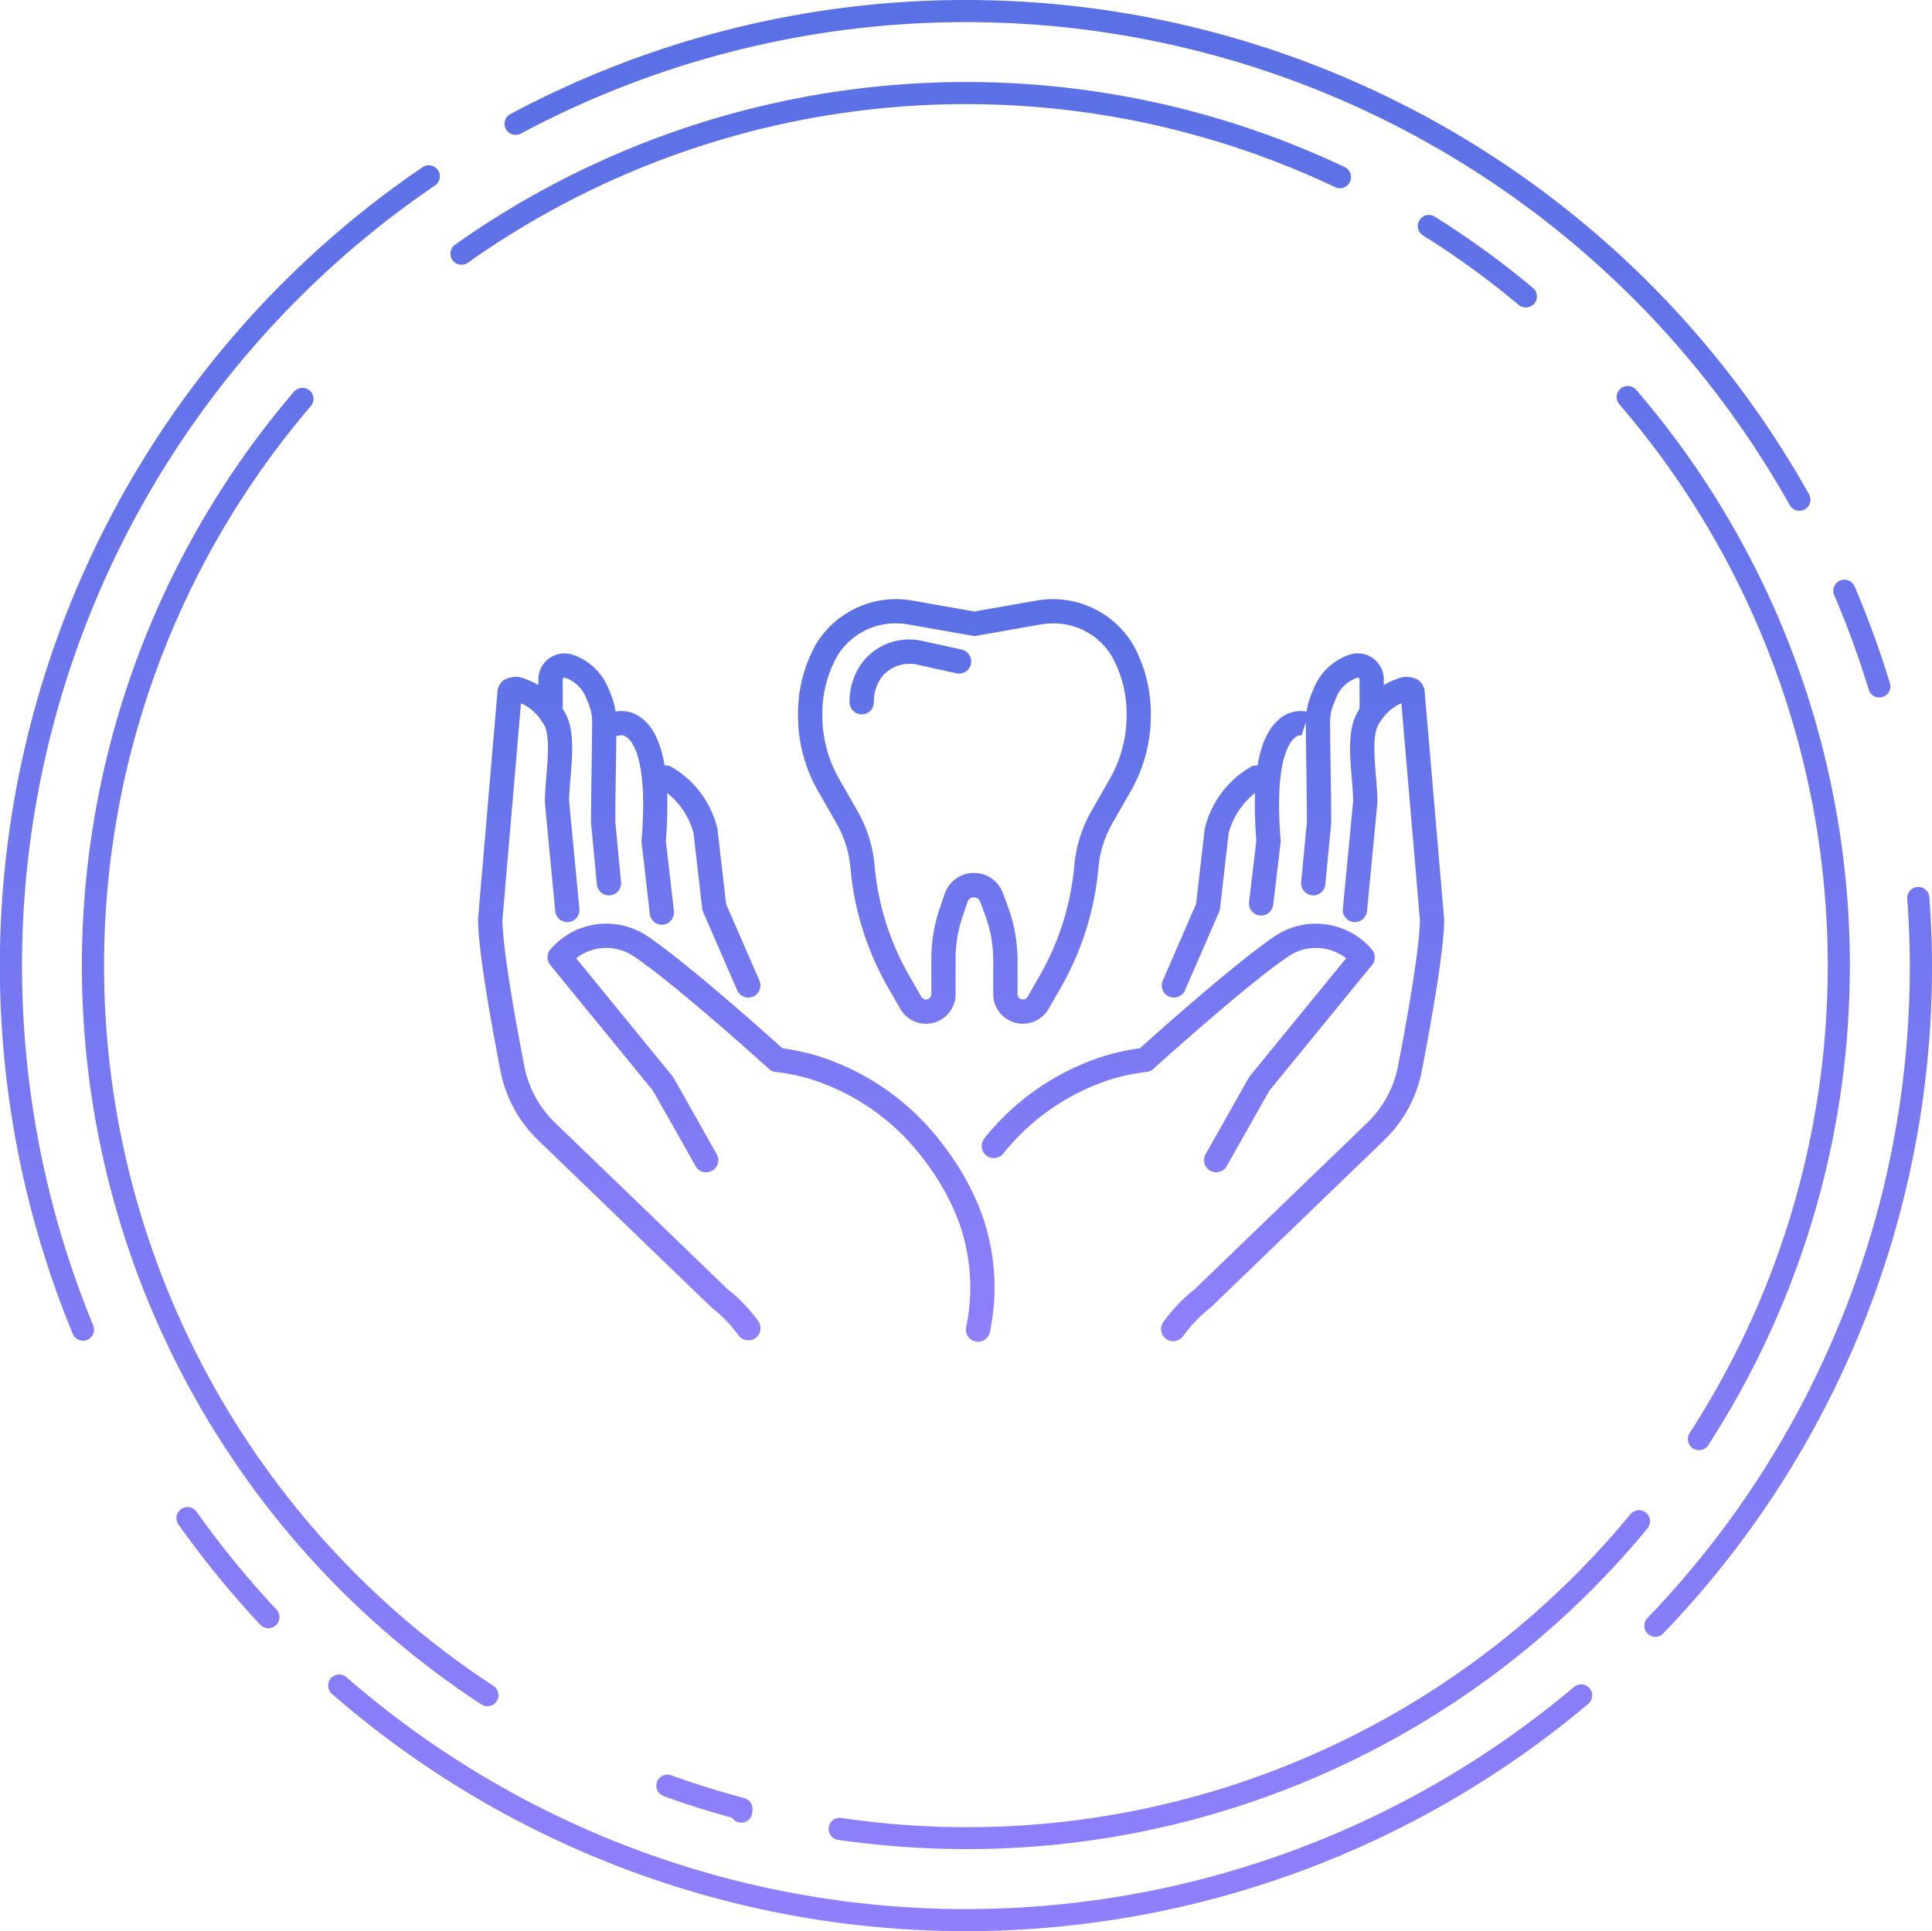
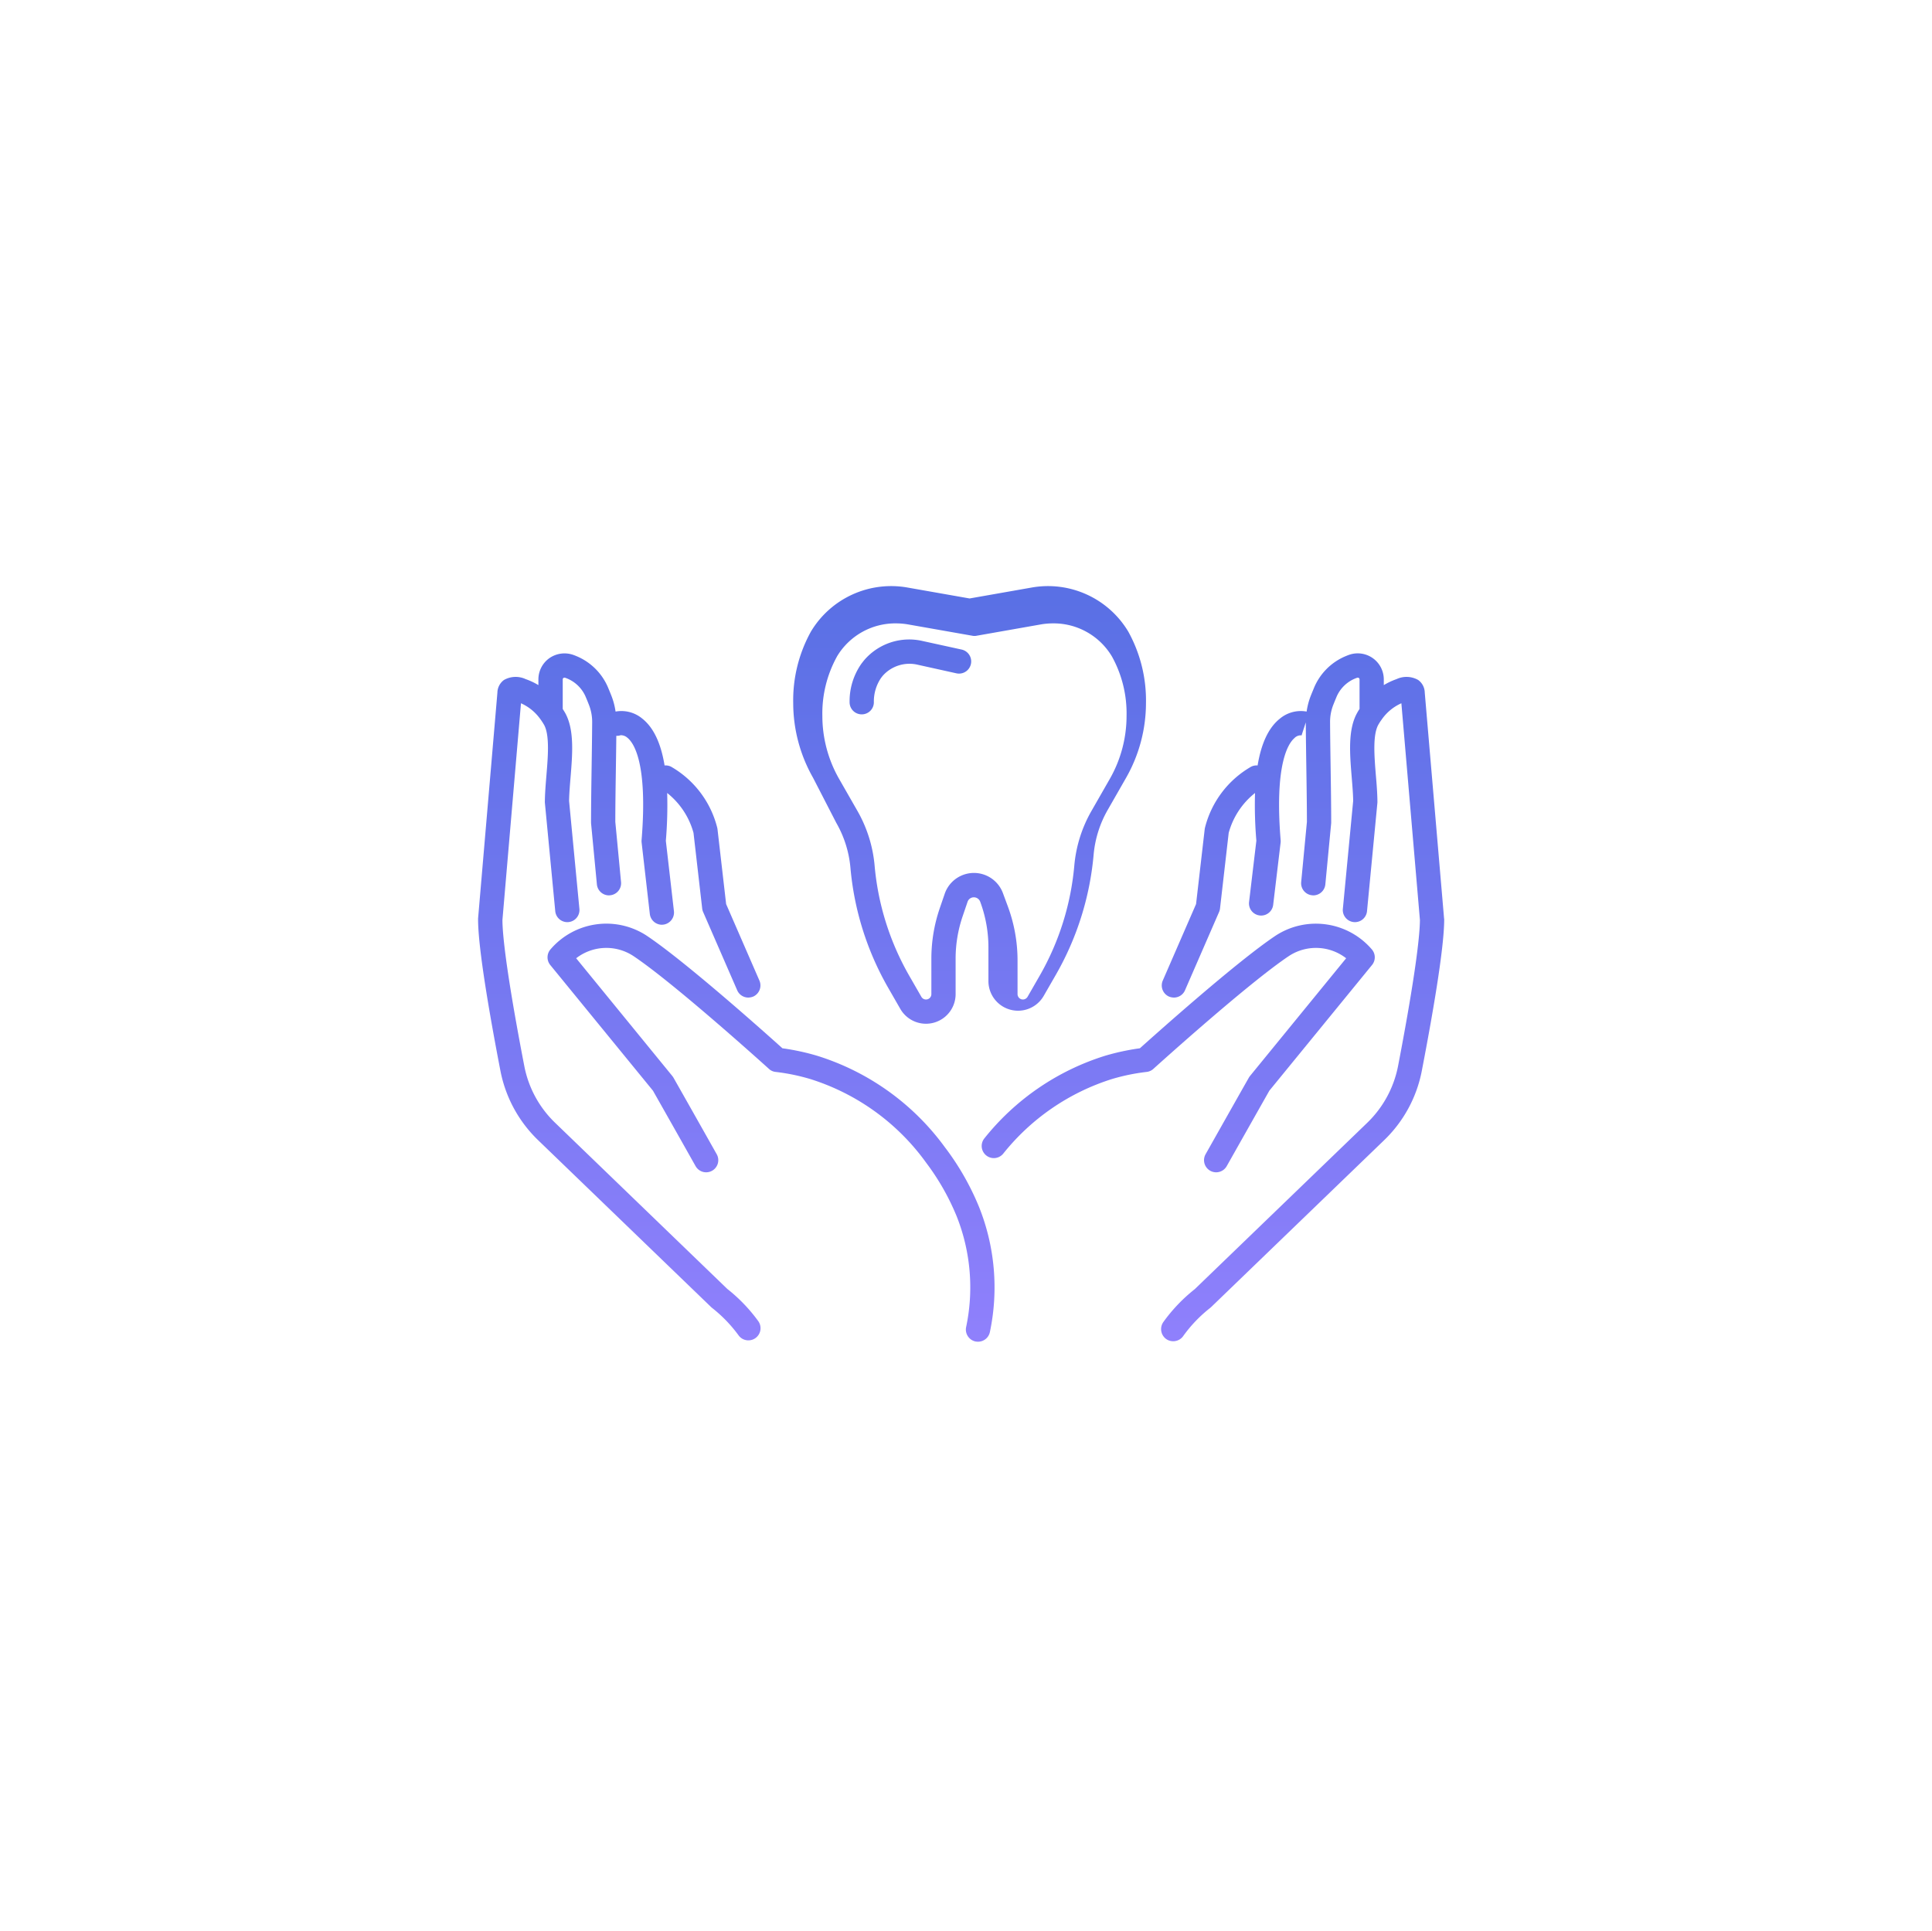
<svg xmlns="http://www.w3.org/2000/svg" xmlns:xlink="http://www.w3.org/1999/xlink" id="icn_point05.svg" width="200" height="199.94" viewBox="0 0 200 199.94">
  <defs>
    <style>
      .cls-1, .cls-2 {
        fill-rule: evenodd;
      }

      .cls-1 {
        fill: url(#linear-gradient);
      }

      .cls-2 {
        fill: url(#linear-gradient-2);
      }
    </style>
    <linearGradient id="linear-gradient" x1="960" y1="2269.03" x2="960" y2="2468.97" gradientUnits="userSpaceOnUse">
      <stop offset="0" stop-color="#5a70e5" />
      <stop offset="1" stop-color="#8f80fc" />
    </linearGradient>
    <linearGradient id="linear-gradient-2" x1="959.5" y1="2331.06" x2="959.5" y2="2407.94" xlink:href="#linear-gradient" />
  </defs>
-   <path id="シェイプ_538" data-name="シェイプ 538" class="cls-1" d="M1017.96,2300.86a1.213,1.213,0,0,1-.74-0.26,89.068,89.068,0,0,0-9.9-7.19,1.146,1.146,0,1,1,1.22-1.94,91.336,91.336,0,0,1,10.15,7.37,1.143,1.143,0,0,1,.15,1.61A1.163,1.163,0,0,1,1017.96,2300.86Zm28.31,21.05a1.15,1.15,0,0,1-1-.58,97.721,97.721,0,0,0-131.35-38.47,1.146,1.146,0,0,1-1.084-2.02,100.021,100.021,0,0,1,134.434,39.37,1.148,1.148,0,0,1-.44,1.56A1.135,1.135,0,0,1,1046.27,2321.91Zm8.27,19.33a1.131,1.131,0,0,1-1.09-.81,95.1,95.1,0,0,0-3.57-9.78,1.147,1.147,0,1,1,2.11-.9,97.2,97.2,0,0,1,3.65,10.01,1.133,1.133,0,0,1-.76,1.43A1,1,0,0,1,1054.54,2341.24Zm-23.17,97.25a1.145,1.145,0,0,1-.83-1.94A97.189,97.189,0,0,0,1057.7,2369c0-2.08-.08-4.33-0.26-6.89a1.148,1.148,0,1,1,2.29-.16c0.18,2.61.27,4.92,0.27,7.05a99.482,99.482,0,0,1-27.81,69.13A1.108,1.108,0,0,1,1031.37,2438.49Zm-71.378,30.48a99.965,99.965,0,0,1-65.573-24.52,1.147,1.147,0,1,1,1.5-1.73,97.652,97.652,0,0,0,127.026.96,1.146,1.146,0,0,1,1.48,1.75A100.131,100.131,0,0,1,959.992,2468.97ZM887.78,2437.6a1.145,1.145,0,0,1-.838-0.36,100.527,100.527,0,0,1-8.442-10.34,1.147,1.147,0,1,1,1.868-1.33,97.345,97.345,0,0,0,8.249,10.1,1.146,1.146,0,0,1-.053,1.62A1.134,1.134,0,0,1,887.78,2437.6Zm-19.188-29.76a1.148,1.148,0,0,1-1.059-.71,99.99,99.99,0,0,1,36.213-120.79,1.144,1.144,0,1,1,1.29,1.89,97.717,97.717,0,0,0-35.384,118.03A1.152,1.152,0,0,1,868.592,2407.84Zm39.186-111.4a1.144,1.144,0,0,1-.663-2.08,91.541,91.541,0,0,1,92.094-8.03,1.151,1.151,0,0,1-.986,2.08,89.193,89.193,0,0,0-89.782,7.82A1.158,1.158,0,0,1,907.778,2296.44Zm128.1,122.73a1.206,1.206,0,0,1-.63-0.18,1.158,1.158,0,0,1-.34-1.59,89.054,89.054,0,0,0-7.29-106.53,1.149,1.149,0,0,1,1.74-1.5,91.387,91.387,0,0,1,7.48,109.28A1.142,1.142,0,0,1,1035.88,2419.17Zm-75.888,41.3a93.765,93.765,0,0,1-13.2-.95,1.147,1.147,0,1,1,.327-2.27,88.992,88.992,0,0,0,81.666-31.45,1.144,1.144,0,0,1,1.61-.16,1.156,1.156,0,0,1,.16,1.62A91.309,91.309,0,0,1,959.992,2460.47Zm-23.26-2.74a1.147,1.147,0,0,1-.943-0.5c-2.466-.68-4.848-1.43-7.09-2.25a1.145,1.145,0,1,1,.789-2.15c2.378,0.86,4.925,1.66,7.564,2.36a1.152,1.152,0,0,1,.851,1.17c0,0.02-.024.23-0.026,0.25A1.126,1.126,0,0,1,936.732,2457.73Zm-26.27-12.05a1.125,1.125,0,0,1-.63-0.19,91.4,91.4,0,0,1-19.394-135.91,1.15,1.15,0,0,1,1.618-.12,1.138,1.138,0,0,1,.125,1.61,89.118,89.118,0,0,0,18.91,132.51A1.145,1.145,0,0,1,910.462,2445.68Z" transform="translate(-860 -2269.03)" />
-   <path id="シェイプ_558" data-name="シェイプ 558" class="cls-2" d="M999.353,2368.24l-9.963,12.2a2.084,2.084,0,0,0-.12.18c-1.492,2.63-2.985,5.28-4.468,7.91a1.255,1.255,0,0,0,2.189,1.23q2.2-3.9,4.412-7.81l10.627-13.01a1.255,1.255,0,0,0-.02-1.62,7.627,7.627,0,0,0-9.942-1.43c-4.035,2.69-12.359,10.14-14.068,11.67a24.388,24.388,0,0,0-3.584.77,25.829,25.829,0,0,0-12.508,8.55,1.256,1.256,0,1,0,1.945,1.59,23.4,23.4,0,0,1,11.273-7.73,21.063,21.063,0,0,1,3.556-.73,1.24,1.24,0,0,0,.707-0.31c0.1-.09,9.812-8.88,14.067-11.71A5.093,5.093,0,0,1,999.353,2368.24Zm10.137-4.12-2-23.38a1.647,1.647,0,0,0-.68-1.31,2.443,2.443,0,0,0-2.24-.09,7.218,7.218,0,0,0-1.32.62v-0.59a2.7,2.7,0,0,0-3.607-2.54c-0.117.04-.235,0.09-0.356,0.14a6.081,6.081,0,0,0-3.28,3.32c-0.1.25-.209,0.5-0.306,0.75a7.29,7.29,0,0,0-.439,1.66,3.378,3.378,0,0,0-2.766.73c-1.161.92-1.925,2.53-2.309,4.85a1.243,1.243,0,0,0-.675.13,10.117,10.117,0,0,0-4.767,6.29,1.144,1.144,0,0,0-.035.18l-0.894,7.75-3.446,7.92a1.263,1.263,0,0,0,.65,1.66,1.465,1.465,0,0,0,.5.1,1.25,1.25,0,0,0,1.153-.76l3.521-8.09a1.194,1.194,0,0,0,.1-0.36l0.9-7.84a7.931,7.931,0,0,1,2.726-4.13,43.348,43.348,0,0,0,.138,4.94l-0.755,6.34a1.257,1.257,0,0,0,1.1,1.4,0.767,0.767,0,0,0,.15.01,1.257,1.257,0,0,0,1.246-1.11l0.771-6.46a1.412,1.412,0,0,0,0-.26c-0.638-7.84.785-9.99,1.426-10.54a0.9,0.9,0,0,1,.794-0.28l-0.047-.02,0.432-1.33c0.008,1.46.032,3.07,0.056,4.68,0.029,1.94.059,3.94,0.06,5.62l-0.593,6.23a1.254,1.254,0,0,0,1.131,1.37c0.041,0,.081.01,0.121,0.01a1.259,1.259,0,0,0,1.249-1.14l0.6-6.29q0.006-.06.006-0.12c0-1.71-.031-3.75-0.06-5.72-0.024-1.61-.048-3.21-0.056-4.66a4.8,4.8,0,0,1,.346-1.83c0.092-.23.192-0.48,0.289-0.71a3.564,3.564,0,0,1,1.906-1.96,2.773,2.773,0,0,1,.26-0.1,0.2,0.2,0,0,1,.17.02,0.179,0.179,0,0,1,.08.15v3.06a4.5,4.5,0,0,0-.25.41c-0.968,1.73-.761,4.24-0.56,6.68,0.07,0.87.14,1.68,0.15,2.43l-1.07,11.2a1.256,1.256,0,0,0,2.5.24l1.08-11.27v-0.13c-0.01-.86-0.08-1.78-0.16-2.68-0.16-1.96-.34-4.18.25-5.24a5.287,5.287,0,0,1,.32-0.5c0.02-.02.03-0.05,0.05-0.07a4.88,4.88,0,0,1,2.02-1.66l1.92,22.44c-0.02,2.25-.82,7.61-2.26,15.1a11.117,11.117,0,0,1-3.2,5.9l-17.839,17.21a16.936,16.936,0,0,0-3.259,3.41,1.265,1.265,0,0,0,.29,1.76,1.234,1.234,0,0,0,.73.23,1.256,1.256,0,0,0,1.022-.52,14.254,14.254,0,0,1,2.817-2.94c0.034-.03.067-0.06,0.1-0.09l17.881-17.25a13.509,13.509,0,0,0,3.92-7.23c1.05-5.45,2.31-12.59,2.31-15.64A0.34,0.34,0,0,0,1009.49,2364.12Zm-51.6,23.79a25.892,25.892,0,0,0-13.316-9.58,24.392,24.392,0,0,0-3.578-.77c-1.71-1.54-10.033-8.98-14.069-11.67a7.614,7.614,0,0,0-9.94,1.43,1.259,1.259,0,0,0-.023,1.62l10.63,13.01q2.211,3.9,4.412,7.81a1.255,1.255,0,1,0,2.189-1.23c-1.482-2.63-2.976-5.28-4.468-7.91a1.89,1.89,0,0,0-.121-0.18l-9.962-12.2a5.09,5.09,0,0,1,5.895-.25c4.257,2.83,13.971,11.62,14.069,11.71a1.183,1.183,0,0,0,.708.31,21.045,21.045,0,0,1,3.548.73,23.415,23.415,0,0,1,12.02,8.68,24.789,24.789,0,0,1,3.168,5.58,19.925,19.925,0,0,1,.958,11.44,1.263,1.263,0,0,0,.988,1.48,2.073,2.073,0,0,0,.246.02,1.254,1.254,0,0,0,1.231-1.01,22.435,22.435,0,0,0-1.1-12.88A27.247,27.247,0,0,0,957.893,2387.91Zm-22.584,14.58-17.834-17.21a11.051,11.051,0,0,1-3.2-5.9c-1.447-7.49-2.248-12.85-2.26-15.1l1.919-22.44a4.922,4.922,0,0,1,2.017,1.66,0.49,0.49,0,0,1,.051.07c0.113,0.16.222,0.33,0.321,0.5,0.59,1.06.407,3.28,0.245,5.24-0.074.9-.15,1.82-0.161,2.68a1.13,1.13,0,0,0,0,.13l1.078,11.27a1.256,1.256,0,0,0,2.5-.24l-1.071-11.2c0.013-.75.08-1.56,0.152-2.43,0.2-2.44.408-4.95-.558-6.68-0.078-.14-0.166-0.27-0.251-0.41v-3.06a0.184,0.184,0,0,1,.074-0.15,0.215,0.215,0,0,1,.175-0.02c0.086,0.03.173,0.06,0.262,0.1a3.569,3.569,0,0,1,1.9,1.96c0.1,0.23.2,0.48,0.289,0.71a4.821,4.821,0,0,1,.347,1.83c-0.009,1.44-.033,3.05-0.057,4.65-0.029,1.98-.06,4.02-0.06,5.73q0,0.06.006,0.12l0.6,6.29a1.259,1.259,0,0,0,1.249,1.14c0.039,0,.08-0.01.12-0.01a1.253,1.253,0,0,0,1.131-1.37l-0.593-6.23c0-1.68.031-3.69,0.06-5.63,0.017-1.11.033-2.22,0.044-3.28a1.144,1.144,0,0,0,.445-0.06,1,1,0,0,1,.69.25c0.662,0.52,2.132,2.6,1.482,10.59a1.217,1.217,0,0,0,0,.25l0.851,7.41a1.263,1.263,0,0,0,1.246,1.12c0.048,0,.1-0.01.145-0.01a1.265,1.265,0,0,0,1.105-1.4l-0.837-7.28a43.576,43.576,0,0,0,.138-4.95,7.931,7.931,0,0,1,2.726,4.13l0.9,7.84a1.194,1.194,0,0,0,.1.36l3.521,8.09a1.25,1.25,0,0,0,1.152.76,1.465,1.465,0,0,0,.5-0.1,1.263,1.263,0,0,0,.65-1.66l-3.446-7.92-0.893-7.75a1.27,1.27,0,0,0-.035-0.18,10.124,10.124,0,0,0-4.768-6.29,1.245,1.245,0,0,0-.675-0.13c-0.383-2.32-1.148-3.93-2.309-4.85a3.378,3.378,0,0,0-2.766-.73,7.29,7.29,0,0,0-.439-1.66c-0.1-.25-0.2-0.5-0.306-0.75a6.081,6.081,0,0,0-3.28-3.32c-0.12-.05-0.238-0.1-0.359-0.14a2.742,2.742,0,0,0-2.468.34,2.7,2.7,0,0,0-1.136,2.2v0.59a7.178,7.178,0,0,0-1.319-.62,2.455,2.455,0,0,0-2.246.09,1.657,1.657,0,0,0-.679,1.31l-2,23.38c0,0.03,0,.07,0,0.1,0,3.05,1.255,10.19,2.307,15.64a13.547,13.547,0,0,0,3.923,7.23l17.88,17.25c0.031,0.03.064,0.06,0.1,0.09a14.418,14.418,0,0,1,2.755,2.85,1.252,1.252,0,0,0,1.017.52,1.258,1.258,0,0,0,1.015-2A16.8,16.8,0,0,0,935.309,2402.49Zm11.27-48.26a11.332,11.332,0,0,1,1.458,4.61,30.347,30.347,0,0,0,3.9,12.44l1.264,2.2a3.067,3.067,0,0,0,5.727-1.53v-3.66a13.636,13.636,0,0,1,.739-4.43l0.5-1.47a0.685,0.685,0,0,1,.654-0.46,0.7,0.7,0,0,1,.649.45l0.5,1.35a13.553,13.553,0,0,1,.855,4.75v3.47a3.066,3.066,0,0,0,5.726,1.53l1.265-2.2a30.331,30.331,0,0,0,3.9-12.43,11.343,11.343,0,0,1,1.458-4.62l1.9-3.32a15.662,15.662,0,0,0,2.06-7.76,14.706,14.706,0,0,0-1.833-7.38,9.683,9.683,0,0,0-10.006-4.56l-6.42,1.13-6.42-1.13a9.681,9.681,0,0,0-10,4.55,14.669,14.669,0,0,0-1.839,7.39,15.67,15.67,0,0,0,2.058,7.76Zm0.061-17.22a7.028,7.028,0,0,1,6.135-3.44,7.421,7.421,0,0,1,1.247.11l6.639,1.17a1.072,1.072,0,0,0,.437,0l6.638-1.17a7.459,7.459,0,0,1,1.258-.11,7.017,7.017,0,0,1,6.13,3.45,12.191,12.191,0,0,1,1.5,6.13,13.153,13.153,0,0,1-1.728,6.51l-1.9,3.32a13.827,13.827,0,0,0-1.78,5.65,27.829,27.829,0,0,1-3.576,11.4l-1.264,2.2a0.563,0.563,0,0,1-.482.28,0.557,0.557,0,0,1-.555-0.56v-3.47a16.129,16.129,0,0,0-1.012-5.63l-0.5-1.35a3.2,3.2,0,0,0-6.033.08l-0.5,1.46a16.129,16.129,0,0,0-.876,5.25v3.66a0.555,0.555,0,0,1-1.037.28l-1.265-2.2a27.812,27.812,0,0,1-3.575-11.4,13.858,13.858,0,0,0-1.78-5.65l-1.9-3.32a13.152,13.152,0,0,1-1.727-6.51A12.174,12.174,0,0,1,946.64,2337.01Zm2.57,5.98h0a1.253,1.253,0,0,0,1.255-1.25,4.334,4.334,0,0,1,.75-2.53c0.064-.08.128-0.17,0.191-0.24a3.7,3.7,0,0,1,3.589-1.12l4.016,0.89a1.259,1.259,0,0,0,.54-2.46l-4.017-.88a6.139,6.139,0,0,0-6.047,1.95c-0.1.12-.2,0.25-0.3,0.38a6.749,6.749,0,0,0-1.234,4.01A1.254,1.254,0,0,0,949.21,2342.99Z" transform="translate(-860 -2269.03)" />
+   <path id="シェイプ_558" data-name="シェイプ 558" class="cls-2" d="M999.353,2368.24l-9.963,12.2a2.084,2.084,0,0,0-.12.18c-1.492,2.63-2.985,5.28-4.468,7.91a1.255,1.255,0,0,0,2.189,1.23q2.2-3.9,4.412-7.81l10.627-13.01a1.255,1.255,0,0,0-.02-1.62,7.627,7.627,0,0,0-9.942-1.43c-4.035,2.69-12.359,10.14-14.068,11.67a24.388,24.388,0,0,0-3.584.77,25.829,25.829,0,0,0-12.508,8.55,1.256,1.256,0,1,0,1.945,1.59,23.4,23.4,0,0,1,11.273-7.73,21.063,21.063,0,0,1,3.556-.73,1.24,1.24,0,0,0,.707-0.31c0.1-.09,9.812-8.88,14.067-11.71A5.093,5.093,0,0,1,999.353,2368.24Zm10.137-4.12-2-23.38a1.647,1.647,0,0,0-.68-1.31,2.443,2.443,0,0,0-2.24-.09,7.218,7.218,0,0,0-1.32.62v-0.59a2.7,2.7,0,0,0-3.607-2.54c-0.117.04-.235,0.09-0.356,0.14a6.081,6.081,0,0,0-3.28,3.32c-0.1.25-.209,0.5-0.306,0.75a7.29,7.29,0,0,0-.439,1.66,3.378,3.378,0,0,0-2.766.73c-1.161.92-1.925,2.53-2.309,4.85a1.243,1.243,0,0,0-.675.13,10.117,10.117,0,0,0-4.767,6.29,1.144,1.144,0,0,0-.035.18l-0.894,7.75-3.446,7.92a1.263,1.263,0,0,0,.65,1.66,1.465,1.465,0,0,0,.5.1,1.25,1.25,0,0,0,1.153-.76l3.521-8.09a1.194,1.194,0,0,0,.1-0.36l0.9-7.84a7.931,7.931,0,0,1,2.726-4.13,43.348,43.348,0,0,0,.138,4.94l-0.755,6.34a1.257,1.257,0,0,0,1.1,1.4,0.767,0.767,0,0,0,.15.01,1.257,1.257,0,0,0,1.246-1.11l0.771-6.46a1.412,1.412,0,0,0,0-.26c-0.638-7.84.785-9.99,1.426-10.54a0.9,0.9,0,0,1,.794-0.28l-0.047-.02,0.432-1.33c0.008,1.46.032,3.07,0.056,4.68,0.029,1.94.059,3.94,0.06,5.62l-0.593,6.23a1.254,1.254,0,0,0,1.131,1.37c0.041,0,.081.01,0.121,0.01a1.259,1.259,0,0,0,1.249-1.14l0.6-6.29q0.006-.06.006-0.12c0-1.71-.031-3.75-0.06-5.72-0.024-1.61-.048-3.21-0.056-4.66a4.8,4.8,0,0,1,.346-1.83c0.092-.23.192-0.48,0.289-0.71a3.564,3.564,0,0,1,1.906-1.96,2.773,2.773,0,0,1,.26-0.1,0.2,0.2,0,0,1,.17.02,0.179,0.179,0,0,1,.08.15v3.06a4.5,4.5,0,0,0-.25.41c-0.968,1.73-.761,4.24-0.56,6.68,0.07,0.87.14,1.68,0.15,2.43l-1.07,11.2a1.256,1.256,0,0,0,2.5.24l1.08-11.27v-0.13c-0.01-.86-0.08-1.78-0.16-2.68-0.16-1.96-.34-4.18.25-5.24a5.287,5.287,0,0,1,.32-0.5c0.02-.02.03-0.05,0.05-0.07a4.88,4.88,0,0,1,2.02-1.66l1.92,22.44c-0.02,2.25-.82,7.61-2.26,15.1a11.117,11.117,0,0,1-3.2,5.9l-17.839,17.21a16.936,16.936,0,0,0-3.259,3.41,1.265,1.265,0,0,0,.29,1.76,1.234,1.234,0,0,0,.73.23,1.256,1.256,0,0,0,1.022-.52,14.254,14.254,0,0,1,2.817-2.94c0.034-.03.067-0.06,0.1-0.09l17.881-17.25a13.509,13.509,0,0,0,3.92-7.23c1.05-5.45,2.31-12.59,2.31-15.64A0.34,0.34,0,0,0,1009.49,2364.12Zm-51.6,23.79a25.892,25.892,0,0,0-13.316-9.58,24.392,24.392,0,0,0-3.578-.77c-1.71-1.54-10.033-8.98-14.069-11.67a7.614,7.614,0,0,0-9.94,1.43,1.259,1.259,0,0,0-.023,1.62l10.63,13.01q2.211,3.9,4.412,7.81a1.255,1.255,0,1,0,2.189-1.23c-1.482-2.63-2.976-5.28-4.468-7.91a1.89,1.89,0,0,0-.121-0.18l-9.962-12.2a5.09,5.09,0,0,1,5.895-.25c4.257,2.83,13.971,11.62,14.069,11.71a1.183,1.183,0,0,0,.708.31,21.045,21.045,0,0,1,3.548.73,23.415,23.415,0,0,1,12.02,8.68,24.789,24.789,0,0,1,3.168,5.58,19.925,19.925,0,0,1,.958,11.44,1.263,1.263,0,0,0,.988,1.48,2.073,2.073,0,0,0,.246.02,1.254,1.254,0,0,0,1.231-1.01,22.435,22.435,0,0,0-1.1-12.88A27.247,27.247,0,0,0,957.893,2387.91Zm-22.584,14.58-17.834-17.21a11.051,11.051,0,0,1-3.2-5.9c-1.447-7.49-2.248-12.85-2.26-15.1l1.919-22.44a4.922,4.922,0,0,1,2.017,1.66,0.49,0.49,0,0,1,.051.07c0.113,0.16.222,0.33,0.321,0.5,0.59,1.06.407,3.28,0.245,5.24-0.074.9-.15,1.82-0.161,2.68a1.13,1.13,0,0,0,0,.13l1.078,11.27a1.256,1.256,0,0,0,2.5-.24l-1.071-11.2c0.013-.75.08-1.56,0.152-2.43,0.2-2.44.408-4.95-.558-6.68-0.078-.14-0.166-0.27-0.251-0.41v-3.06a0.184,0.184,0,0,1,.074-0.15,0.215,0.215,0,0,1,.175-0.02c0.086,0.03.173,0.06,0.262,0.1a3.569,3.569,0,0,1,1.9,1.96c0.1,0.23.2,0.48,0.289,0.71a4.821,4.821,0,0,1,.347,1.83c-0.009,1.44-.033,3.05-0.057,4.65-0.029,1.98-.06,4.02-0.06,5.73q0,0.06.006,0.12l0.6,6.29a1.259,1.259,0,0,0,1.249,1.14c0.039,0,.08-0.01.12-0.01a1.253,1.253,0,0,0,1.131-1.37l-0.593-6.23c0-1.68.031-3.69,0.06-5.63,0.017-1.11.033-2.22,0.044-3.28a1.144,1.144,0,0,0,.445-0.06,1,1,0,0,1,.69.25c0.662,0.52,2.132,2.6,1.482,10.59a1.217,1.217,0,0,0,0,.25l0.851,7.41a1.263,1.263,0,0,0,1.246,1.12c0.048,0,.1-0.01.145-0.01a1.265,1.265,0,0,0,1.105-1.4l-0.837-7.28a43.576,43.576,0,0,0,.138-4.95,7.931,7.931,0,0,1,2.726,4.13l0.9,7.84a1.194,1.194,0,0,0,.1.36l3.521,8.09a1.25,1.25,0,0,0,1.152.76,1.465,1.465,0,0,0,.5-0.1,1.263,1.263,0,0,0,.65-1.66l-3.446-7.92-0.893-7.75a1.27,1.27,0,0,0-.035-0.18,10.124,10.124,0,0,0-4.768-6.29,1.245,1.245,0,0,0-.675-0.13c-0.383-2.32-1.148-3.93-2.309-4.85a3.378,3.378,0,0,0-2.766-.73,7.29,7.29,0,0,0-.439-1.66c-0.1-.25-0.2-0.5-0.306-0.75a6.081,6.081,0,0,0-3.28-3.32c-0.12-.05-0.238-0.1-0.359-0.14a2.742,2.742,0,0,0-2.468.34,2.7,2.7,0,0,0-1.136,2.2v0.59a7.178,7.178,0,0,0-1.319-.62,2.455,2.455,0,0,0-2.246.09,1.657,1.657,0,0,0-.679,1.31l-2,23.38c0,0.03,0,.07,0,0.1,0,3.05,1.255,10.19,2.307,15.64a13.547,13.547,0,0,0,3.923,7.23l17.88,17.25c0.031,0.03.064,0.06,0.1,0.09a14.418,14.418,0,0,1,2.755,2.85,1.252,1.252,0,0,0,1.017.52,1.258,1.258,0,0,0,1.015-2A16.8,16.8,0,0,0,935.309,2402.49Zm11.27-48.26a11.332,11.332,0,0,1,1.458,4.61,30.347,30.347,0,0,0,3.9,12.44l1.264,2.2a3.067,3.067,0,0,0,5.727-1.53v-3.66a13.636,13.636,0,0,1,.739-4.43l0.5-1.47a0.685,0.685,0,0,1,.654-0.46,0.7,0.7,0,0,1,.649.45a13.553,13.553,0,0,1,.855,4.75v3.47a3.066,3.066,0,0,0,5.726,1.53l1.265-2.2a30.331,30.331,0,0,0,3.9-12.43,11.343,11.343,0,0,1,1.458-4.62l1.9-3.32a15.662,15.662,0,0,0,2.06-7.76,14.706,14.706,0,0,0-1.833-7.38,9.683,9.683,0,0,0-10.006-4.56l-6.42,1.13-6.42-1.13a9.681,9.681,0,0,0-10,4.55,14.669,14.669,0,0,0-1.839,7.39,15.67,15.67,0,0,0,2.058,7.76Zm0.061-17.22a7.028,7.028,0,0,1,6.135-3.44,7.421,7.421,0,0,1,1.247.11l6.639,1.17a1.072,1.072,0,0,0,.437,0l6.638-1.17a7.459,7.459,0,0,1,1.258-.11,7.017,7.017,0,0,1,6.13,3.45,12.191,12.191,0,0,1,1.5,6.13,13.153,13.153,0,0,1-1.728,6.51l-1.9,3.32a13.827,13.827,0,0,0-1.78,5.65,27.829,27.829,0,0,1-3.576,11.4l-1.264,2.2a0.563,0.563,0,0,1-.482.28,0.557,0.557,0,0,1-.555-0.56v-3.47a16.129,16.129,0,0,0-1.012-5.63l-0.5-1.35a3.2,3.2,0,0,0-6.033.08l-0.5,1.46a16.129,16.129,0,0,0-.876,5.25v3.66a0.555,0.555,0,0,1-1.037.28l-1.265-2.2a27.812,27.812,0,0,1-3.575-11.4,13.858,13.858,0,0,0-1.78-5.65l-1.9-3.32a13.152,13.152,0,0,1-1.727-6.51A12.174,12.174,0,0,1,946.64,2337.01Zm2.57,5.98h0a1.253,1.253,0,0,0,1.255-1.25,4.334,4.334,0,0,1,.75-2.53c0.064-.08.128-0.17,0.191-0.24a3.7,3.7,0,0,1,3.589-1.12l4.016,0.89a1.259,1.259,0,0,0,.54-2.46l-4.017-.88a6.139,6.139,0,0,0-6.047,1.95c-0.1.12-.2,0.25-0.3,0.38a6.749,6.749,0,0,0-1.234,4.01A1.254,1.254,0,0,0,949.21,2342.99Z" transform="translate(-860 -2269.03)" />
</svg>